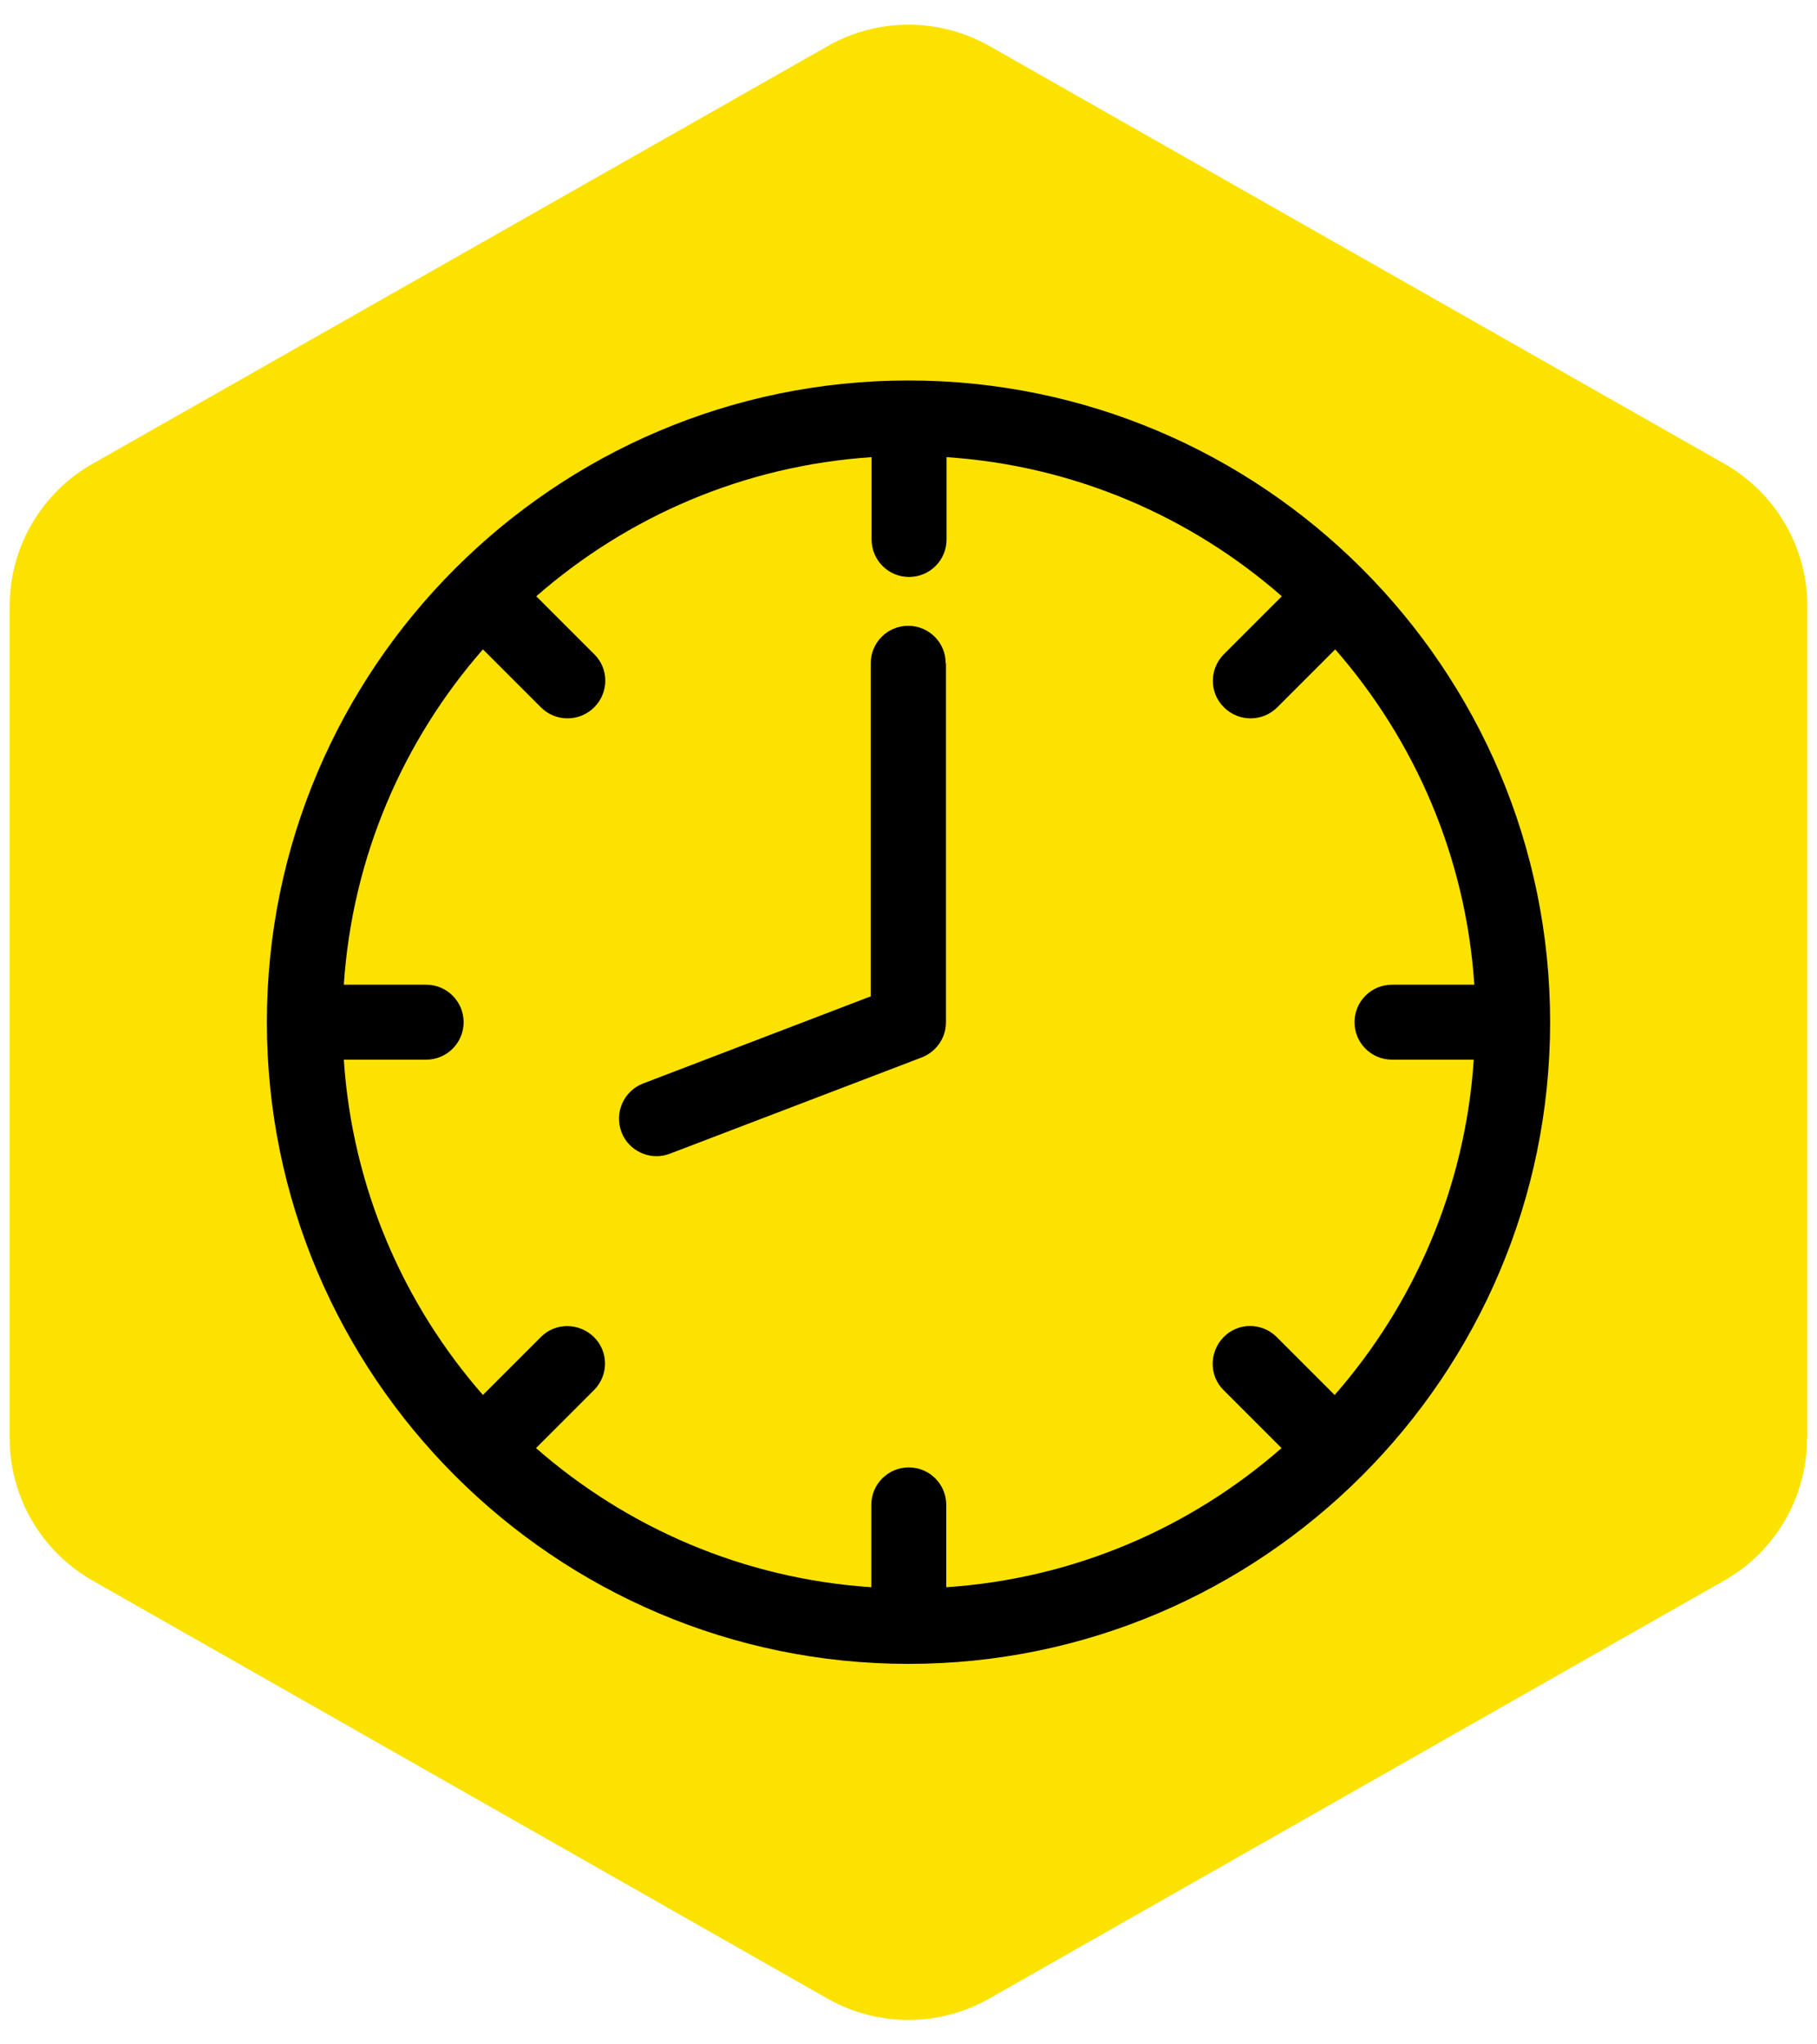
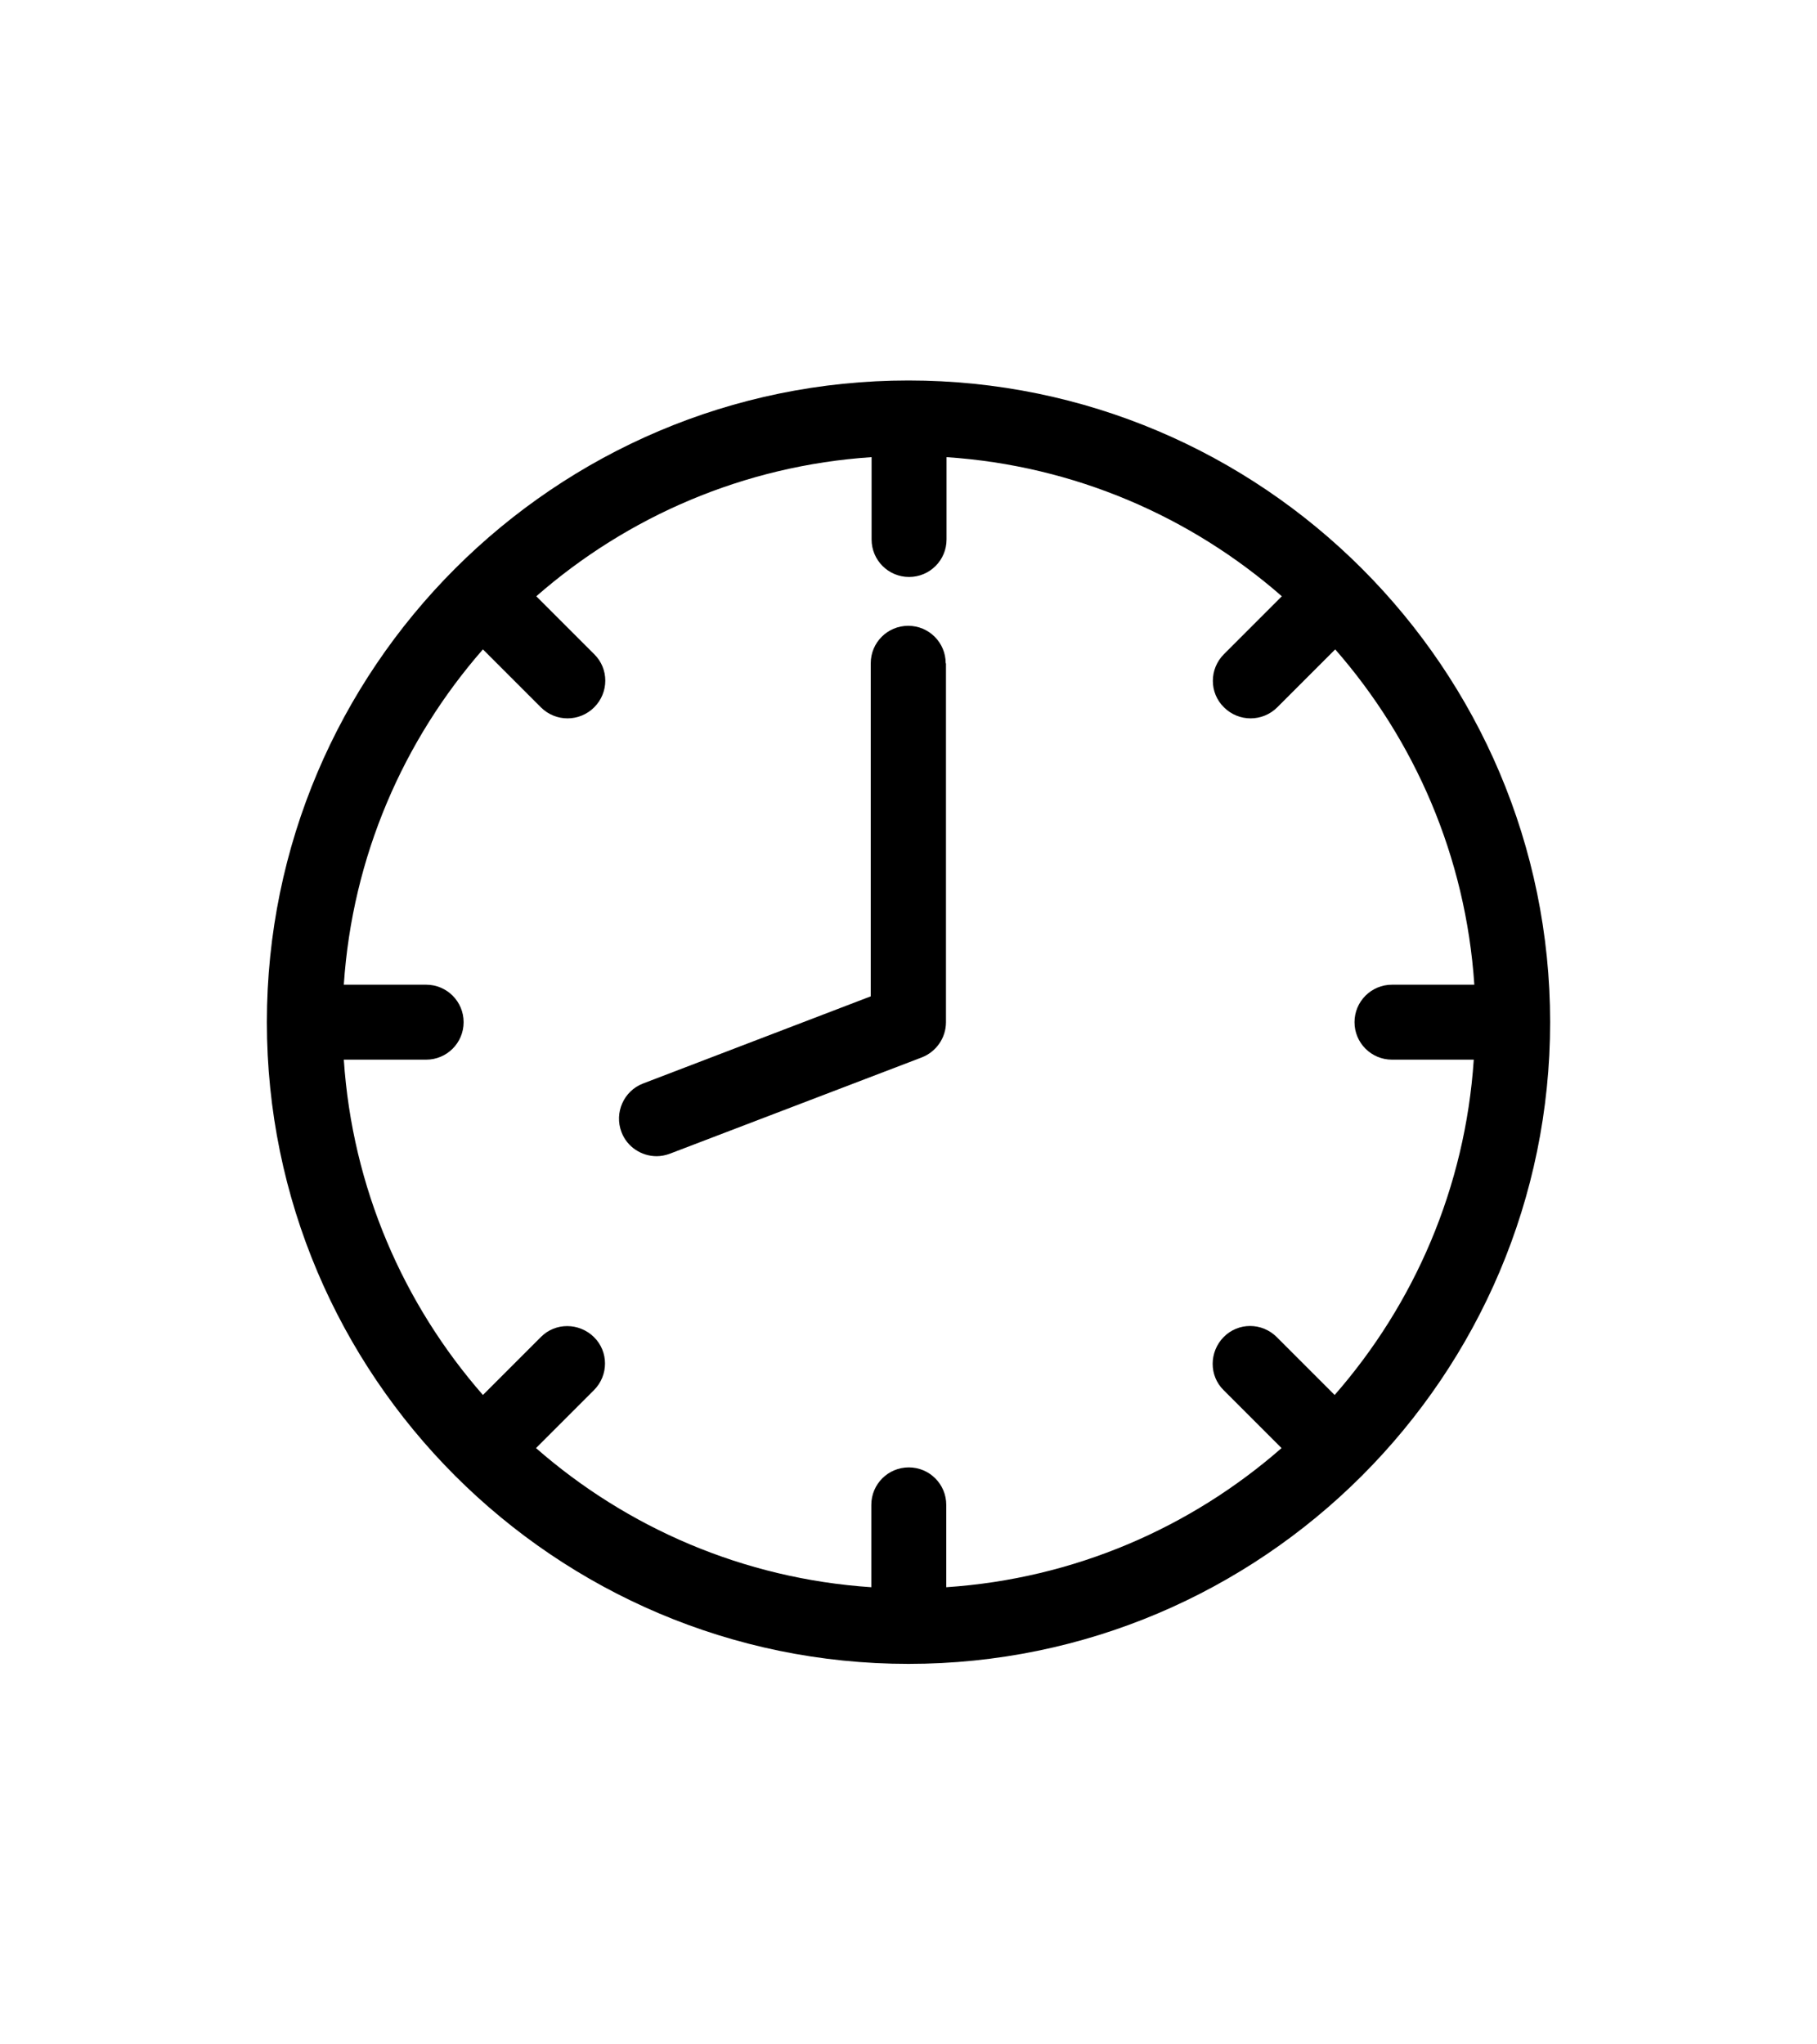
<svg xmlns="http://www.w3.org/2000/svg" id="Capa_1" version="1.1" viewBox="0 0 64 72">
  <defs>
    <style>
      .st0 {
        fill: #fce200;
      }
    </style>
  </defs>
-   <path class="st0" d="M63.66,50.65v-29.3c0-2.07-1.11-3.98-2.91-5.01L34.85,1.62c-1.77-1-3.93-1-5.69,0L3.25,16.34c-1.8,1.02-2.91,2.94-2.91,5.01v29.3c0,2.07,1.11,3.98,2.91,5.01l25.9,14.73c1.77,1,3.93,1,5.69,0l25.9-14.73c1.8-1.02,2.91-2.94,2.91-5.01Z" />
  <path d="M32,13.4c-12.46,0-22.6,10.14-22.6,22.6s10.14,22.6,22.6,22.6,22.6-10.14,22.6-22.6-10.14-22.6-22.6-22.6ZM49.01,37.32h2.9c-.3,4.51-2.1,8.61-4.9,11.81l-2.04-2.04c-.52-.52-1.36-.52-1.87,0s-.52,1.36,0,1.87l2.04,2.04c-3.2,2.8-7.3,4.6-11.81,4.9v-2.9c0-.73-.59-1.32-1.32-1.32s-1.32.59-1.32,1.32v2.9c-4.51-.3-8.61-2.1-11.81-4.9l2.04-2.04c.52-.52.52-1.36,0-1.87s-1.36-.52-1.87,0l-2.04,2.04c-2.8-3.2-4.6-7.3-4.9-11.81h2.9c.73,0,1.32-.59,1.32-1.32s-.59-1.32-1.32-1.32h-2.9c.3-4.51,2.1-8.61,4.9-11.81l2.04,2.04c.26.26.6.39.94.39s.68-.13.94-.39c.52-.52.52-1.36,0-1.87l-2.04-2.04c3.2-2.8,7.3-4.6,11.81-4.9v2.9c0,.73.59,1.32,1.32,1.32s1.32-.59,1.32-1.32v-2.9c4.51.3,8.61,2.1,11.81,4.9l-2.04,2.04c-.52.52-.52,1.36,0,1.87.26.26.6.39.94.39s.68-.13.94-.39l2.04-2.04c2.8,3.2,4.6,7.3,4.9,11.81h-2.9c-.73,0-1.32.59-1.32,1.32s.59,1.32,1.32,1.32h0ZM33.32,23.36v12.64c0,.55-.34,1.04-.85,1.24l-8.87,3.39c-.16.06-.32.09-.47.09-.53,0-1.04-.32-1.24-.85-.26-.68.08-1.45.76-1.71l8.02-3.07v-11.73c0-.73.59-1.32,1.32-1.32s1.32.59,1.32,1.32h0Z" />
</svg>